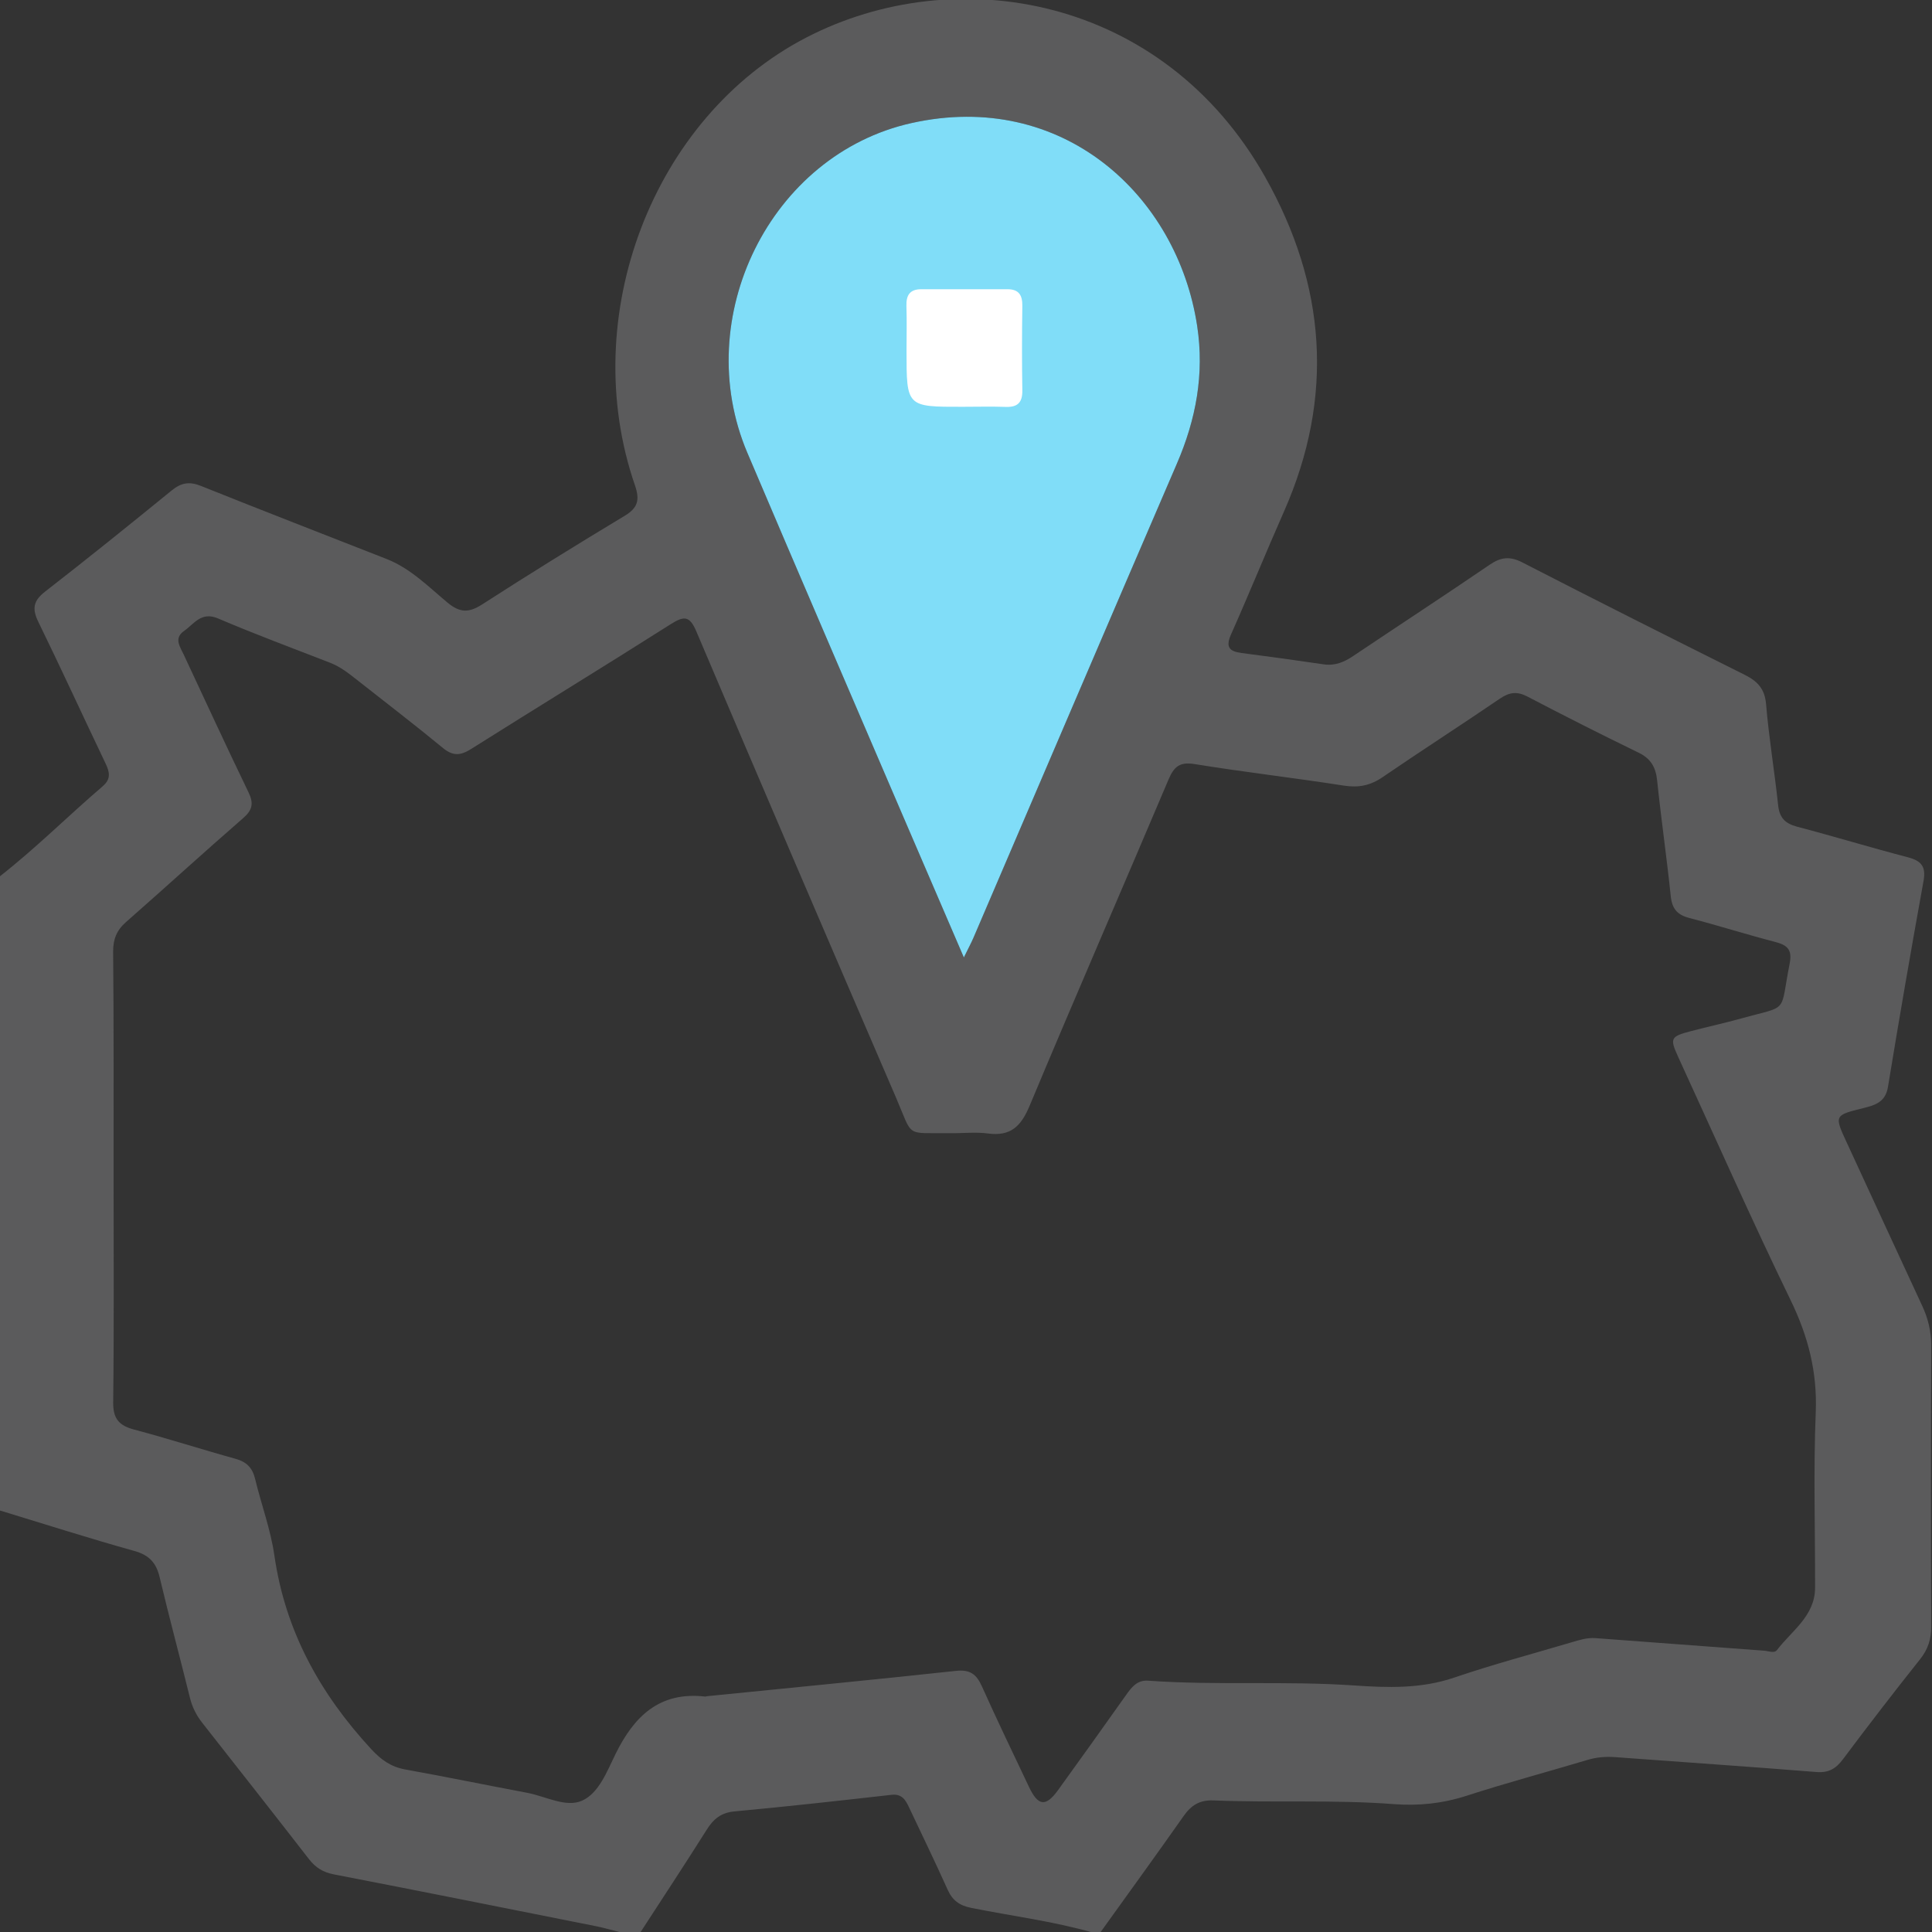
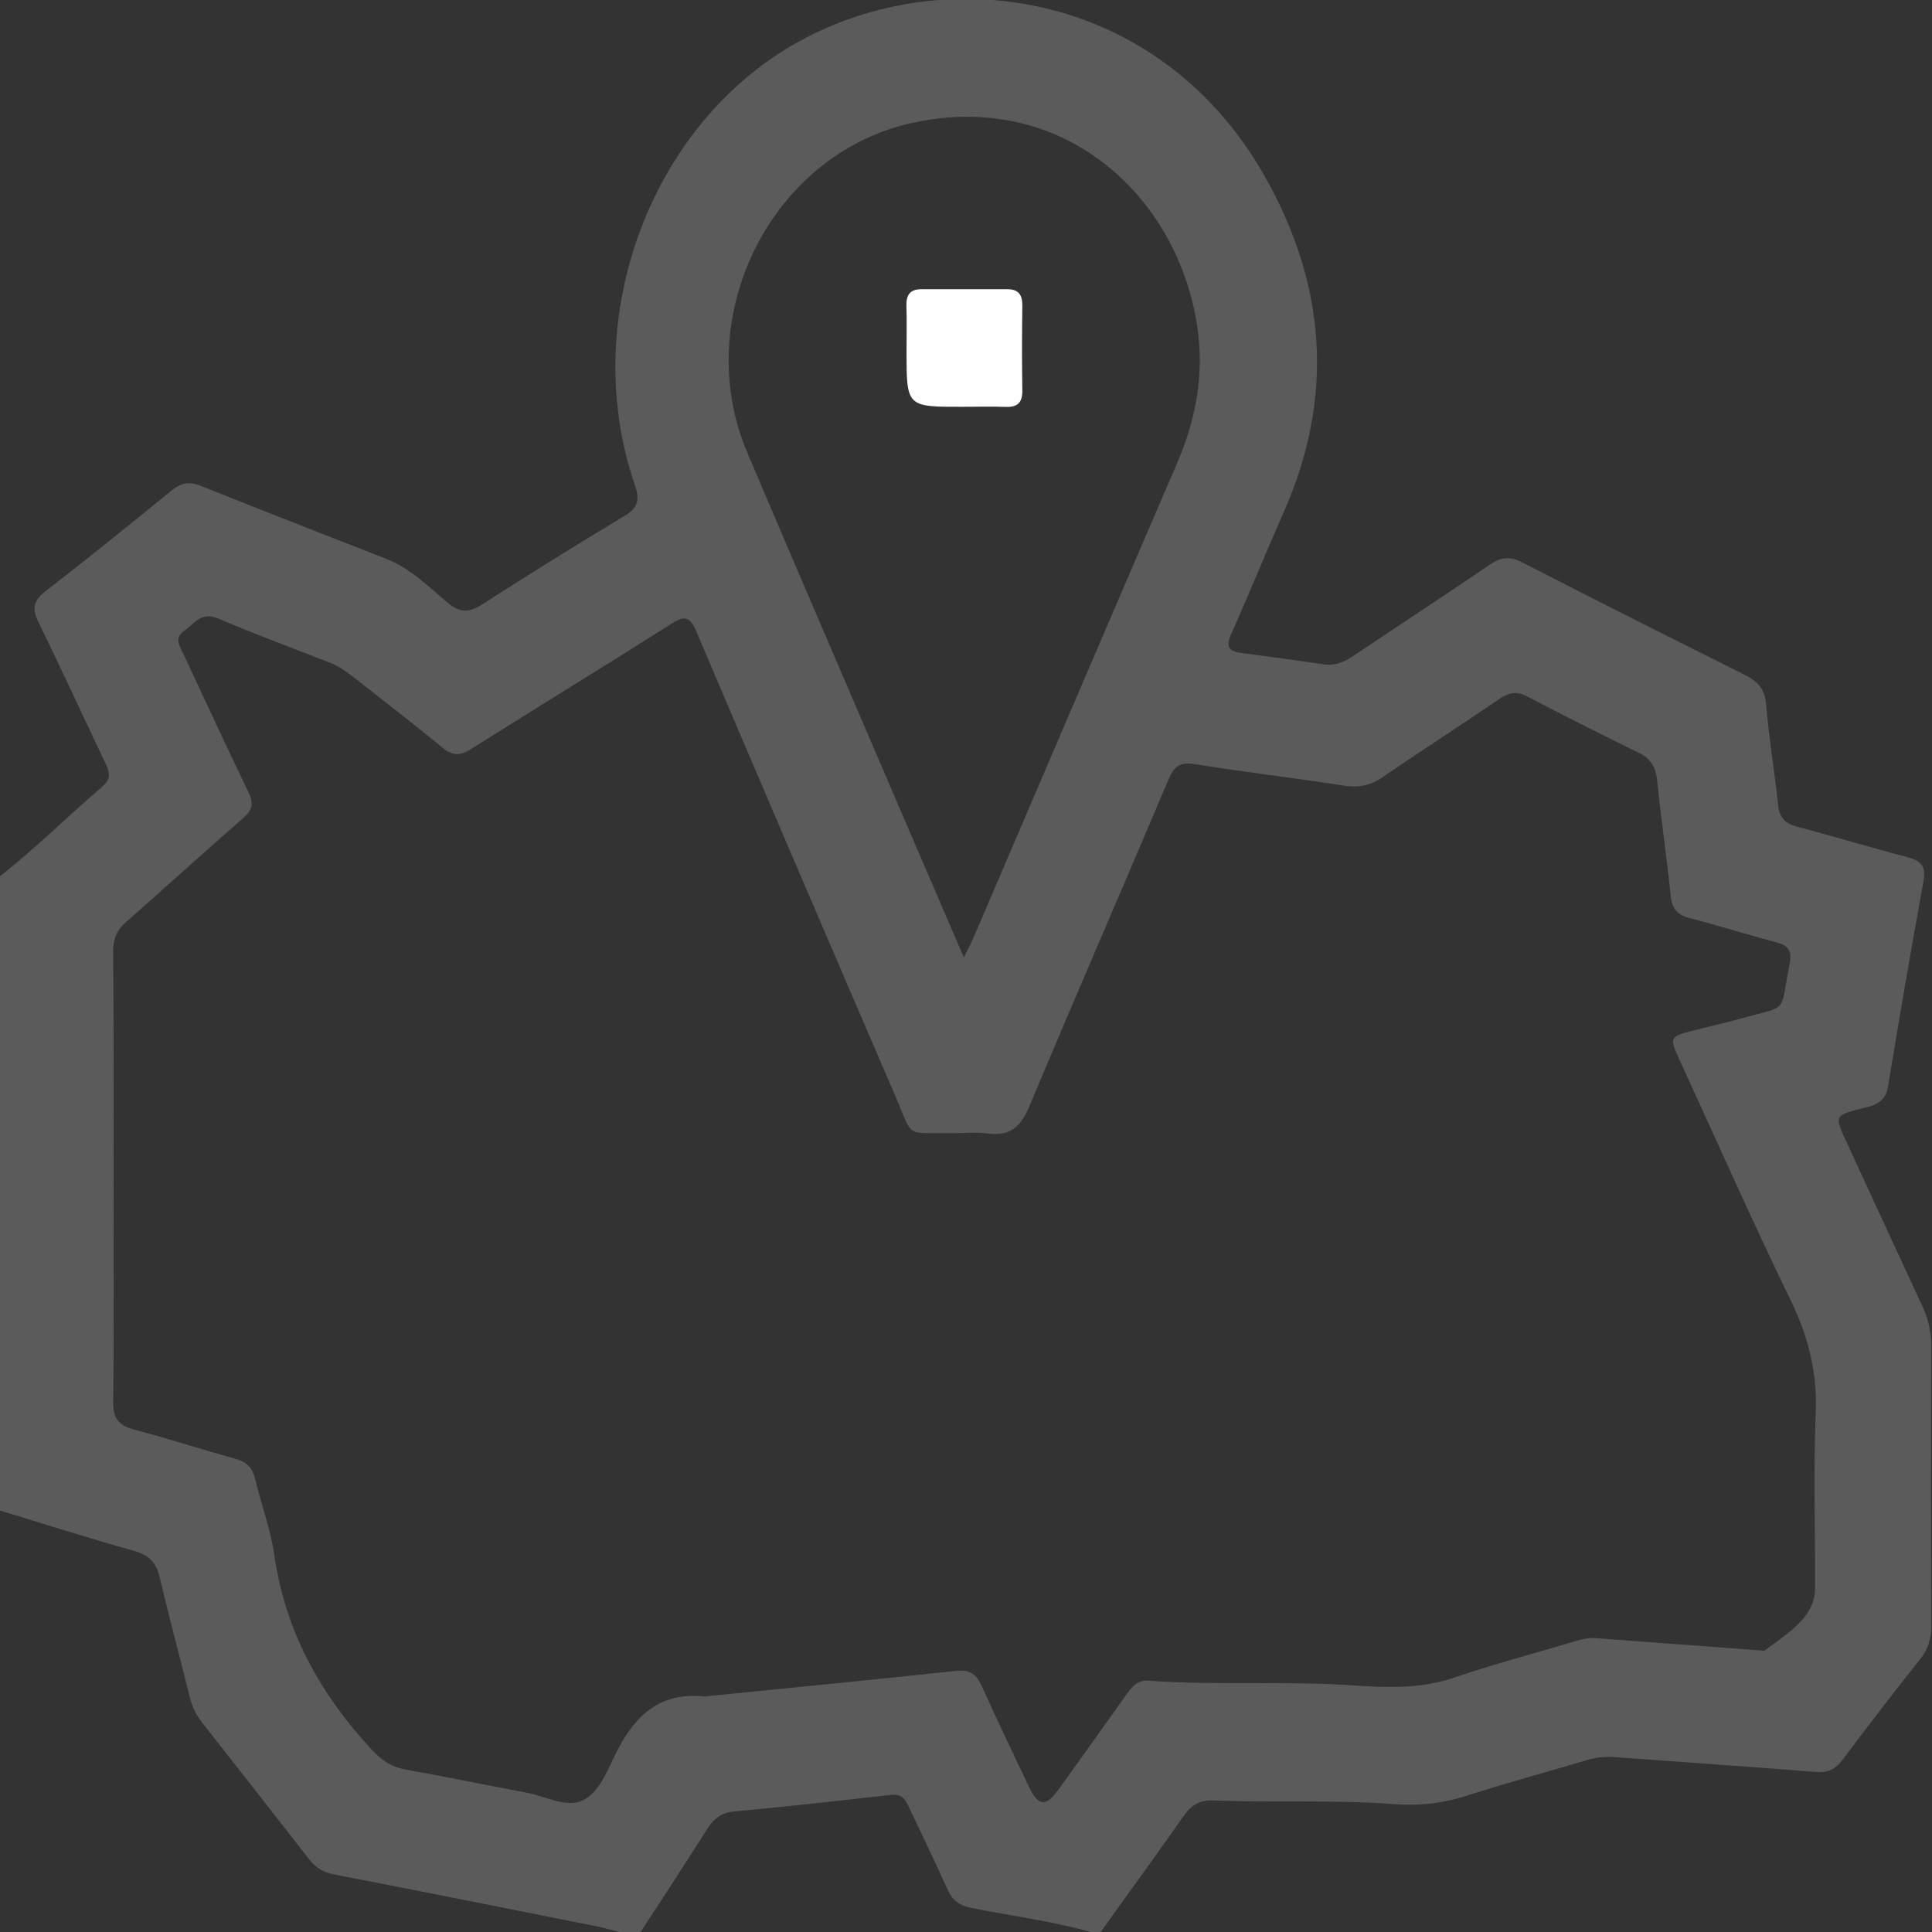
<svg xmlns="http://www.w3.org/2000/svg" width="512" height="512" viewBox="0 0 512 512" fill="none">
  <rect x="0" y="0" width="512" height="512" fill="#333333" stroke="none" />
  <g clip-path="url(#clip0_544_97)">
    <g clip-path="url(#clip1_544_97)">
-       <path d="M-0.227 232.389C9.371 224.9 17.968 216.29 27.192 208.388C29.488 206.425 29.061 204.583 27.94 202.247C21.973 189.779 16.233 177.218 10.159 164.803C8.464 161.333 8.811 159.237 11.921 156.807C23.228 148.024 34.374 139.04 45.48 129.989C47.963 127.96 50.126 127.533 53.183 128.748C69.562 135.316 86.008 141.683 102.44 148.131C108.795 150.627 113.52 155.472 118.606 159.704C121.877 162.427 124.279 162.427 127.763 160.185C140.218 152.162 152.819 144.353 165.514 136.717C169.065 134.581 169.599 132.486 168.264 128.601C152.846 83.949 172.936 31.1 213.584 9.995C253.377 -10.655 308.228 -1.044 335.273 46.892C351.399 75.485 353.708 105.133 340.266 135.569C335.487 146.382 331.042 157.341 326.236 168.127C324.741 171.478 325.769 172.626 329.026 173.053C336.288 173.987 343.523 174.989 350.771 176.057C353.802 176.497 356.245 175.456 358.687 173.801C370.715 165.724 382.849 157.809 394.81 149.639C397.787 147.61 400.163 147.37 403.447 149.052C422.989 159.103 442.626 168.982 462.289 178.793C465.693 180.488 467.682 182.477 468.029 186.616C468.776 195.559 470.272 204.423 471.219 213.354C471.566 216.677 473.035 218.239 476.238 219.08C486.05 221.657 495.768 224.62 505.593 227.183C509.144 228.117 510.452 229.613 509.758 233.457C506.461 251.625 503.324 269.82 500.333 288.028C499.666 292.059 496.983 292.873 493.792 293.661C486.037 295.57 486.077 295.61 489.494 302.978C496.142 317.329 502.723 331.705 509.397 346.042C510.973 349.42 511.8 352.837 511.787 356.615C511.693 381.43 511.693 406.233 511.787 431.048C511.8 434.386 510.946 437.082 508.837 439.725C501.882 448.456 495.087 457.293 488.399 466.223C486.517 468.733 484.595 469.867 481.324 469.6C463.584 468.172 445.829 466.984 428.089 465.662C425.552 465.475 423.15 465.662 420.707 466.397C410.028 469.587 399.242 472.47 388.642 475.901C382.315 477.943 375.974 478.611 369.46 478.117C353.495 476.889 337.503 477.783 321.537 477.129C317.933 476.982 315.677 478.411 313.675 481.267C306.399 491.626 298.964 501.851 291.582 512.143C290.915 512.143 290.247 512.143 289.58 512.143C279.021 509.126 268.128 507.765 257.409 505.616C254.272 504.988 252.416 503.64 251.135 500.783C247.864 493.508 244.38 486.34 240.976 479.118C240.028 477.102 239.107 475.327 236.251 475.647C222.408 477.209 208.551 478.758 194.669 480.039C191.051 480.373 189.062 482.068 187.26 484.938C181.506 494.069 175.553 503.093 169.679 512.143C168.011 512.143 166.342 512.143 164.687 512.143C162.431 511.583 160.201 510.915 157.932 510.461C134.785 505.843 111.625 501.211 88.451 496.725C85.621 496.178 83.632 494.937 81.896 492.707C72.512 480.613 63.048 468.586 53.583 456.545C52.021 454.556 50.94 452.393 50.326 449.897C47.696 439.245 44.84 428.646 42.303 417.966C41.395 414.149 39.54 412.12 35.615 411.025C23.615 407.674 11.734 403.87 -0.2 400.239C-0.227 344.307 -0.227 288.348 -0.227 232.389ZM30.102 311.655C30.102 331.639 30.236 351.622 29.995 371.605C29.942 375.997 31.544 377.786 35.562 378.854C44.573 381.243 53.436 384.113 62.42 386.596C65.357 387.411 66.892 388.986 67.6 391.896C69.242 398.691 71.724 405.338 72.712 412.213C75.596 432.223 84.806 448.829 98.329 463.486C100.972 466.356 103.562 468.225 107.366 468.919C118.166 470.868 128.925 473.084 139.711 475.113C144.583 476.034 149.936 479.091 154.221 477.209C158.693 475.247 160.856 469.44 163.085 464.901C168.037 454.81 174.765 448.229 186.873 449.603C187.033 449.617 187.193 449.537 187.367 449.51C209.366 447.294 231.392 445.172 253.377 442.796C257.062 442.395 258.77 443.69 260.199 446.867C264.217 455.824 268.488 464.674 272.693 473.552C275.109 478.638 277.125 478.904 280.356 474.446C286.416 466.089 292.396 457.68 298.377 449.256C299.858 447.174 301.313 445.185 304.29 445.399C322.405 446.693 340.573 445.412 358.701 446.653C367.618 447.267 376.562 447.588 385.372 444.584C395.597 441.1 406.076 438.31 416.448 435.24C418.518 434.626 420.573 433.959 422.803 434.119C437.727 435.24 452.651 436.335 467.575 437.456C468.723 437.549 470.205 438.217 470.926 437.269C474.864 432.116 481.004 428.245 481.017 420.73C481.044 405.245 480.564 389.733 481.191 374.275C481.618 363.609 479.189 354.158 474.557 344.614C464.238 323.349 454.667 301.724 444.802 280.245C442.439 275.092 442.652 274.692 448.272 273.224C452.624 272.089 457.016 271.128 461.341 269.926C474.37 266.309 471.58 268.899 474.276 255.376C475.024 251.598 473.622 250.45 470.352 249.596C462.783 247.634 455.321 245.258 447.752 243.295C444.535 242.468 443.12 240.879 442.773 237.529C441.705 227.277 440.223 217.065 439.155 206.813C438.795 203.302 437.473 201.032 434.229 199.457C424.351 194.652 414.54 189.699 404.795 184.6C402.045 183.158 400.002 183.439 397.506 185.134C387.187 192.169 376.682 198.923 366.376 205.972C363.119 208.201 359.982 208.802 356.071 208.187C342.936 206.132 329.707 204.623 316.571 202.487C312.513 201.833 311.085 203.262 309.63 206.679C297.429 235.499 284.921 264.186 272.853 293.06C270.598 298.453 267.848 301.19 261.841 300.389C258.57 299.948 255.193 300.349 251.856 300.309C239.681 300.162 242.111 301.684 237.439 290.844C219.711 249.729 202.05 208.575 184.55 167.366C182.788 163.201 181.333 163.148 177.782 165.391C160.215 176.55 142.447 187.39 124.84 198.496C122.023 200.272 120.008 200.405 117.338 198.189C109.889 192.049 102.213 186.175 94.631 180.195C92.402 178.446 90.199 176.697 87.503 175.643C77.571 171.785 67.573 168.074 57.788 163.896C53.303 161.987 51.447 165.351 48.764 167.22C46.028 169.142 47.696 171.371 48.657 173.413C54.357 185.628 60.017 197.869 65.878 210.016C67.279 212.926 66.892 214.702 64.409 216.838C53.984 225.902 43.785 235.232 33.4 244.35C30.93 246.512 29.969 248.888 29.982 252.159C30.169 272.022 30.102 291.845 30.102 311.655ZM255.433 253.734C256.715 251.118 257.409 249.836 257.983 248.501C275.95 206.612 293.851 164.697 311.899 122.848C316.958 111.114 319.201 99.14 317.266 86.392C312.006 51.711 281.517 23.692 241.523 32.622C204.133 40.965 182.841 84.189 198.059 120.004C211.915 152.616 225.959 185.147 239.922 217.705C244.901 229.279 249.893 240.866 255.433 253.734Z" fill="#5B5B5C" />
-       <path d="M255.433 253.734C256.715 251.118 257.409 249.836 257.983 248.501C275.95 206.612 293.851 164.697 311.899 122.848C316.958 111.114 319.201 99.14 317.266 86.392C312.006 51.711 281.517 23.692 241.523 32.622C204.133 40.965 182.841 84.189 198.059 120.004C211.915 152.616 225.959 185.147 239.922 217.705C244.901 229.279 249.893 240.866 255.433 253.734Z" fill="#80DDF8" />
+       <path d="M-0.227 232.389C9.371 224.9 17.968 216.29 27.192 208.388C29.488 206.425 29.061 204.583 27.94 202.247C21.973 189.779 16.233 177.218 10.159 164.803C8.464 161.333 8.811 159.237 11.921 156.807C23.228 148.024 34.374 139.04 45.48 129.989C47.963 127.96 50.126 127.533 53.183 128.748C69.562 135.316 86.008 141.683 102.44 148.131C108.795 150.627 113.52 155.472 118.606 159.704C121.877 162.427 124.279 162.427 127.763 160.185C140.218 152.162 152.819 144.353 165.514 136.717C169.065 134.581 169.599 132.486 168.264 128.601C152.846 83.949 172.936 31.1 213.584 9.995C253.377 -10.655 308.228 -1.044 335.273 46.892C351.399 75.485 353.708 105.133 340.266 135.569C335.487 146.382 331.042 157.341 326.236 168.127C324.741 171.478 325.769 172.626 329.026 173.053C336.288 173.987 343.523 174.989 350.771 176.057C353.802 176.497 356.245 175.456 358.687 173.801C370.715 165.724 382.849 157.809 394.81 149.639C397.787 147.61 400.163 147.37 403.447 149.052C422.989 159.103 442.626 168.982 462.289 178.793C465.693 180.488 467.682 182.477 468.029 186.616C468.776 195.559 470.272 204.423 471.219 213.354C471.566 216.677 473.035 218.239 476.238 219.08C486.05 221.657 495.768 224.62 505.593 227.183C509.144 228.117 510.452 229.613 509.758 233.457C506.461 251.625 503.324 269.82 500.333 288.028C499.666 292.059 496.983 292.873 493.792 293.661C486.037 295.57 486.077 295.61 489.494 302.978C496.142 317.329 502.723 331.705 509.397 346.042C510.973 349.42 511.8 352.837 511.787 356.615C511.693 381.43 511.693 406.233 511.787 431.048C511.8 434.386 510.946 437.082 508.837 439.725C501.882 448.456 495.087 457.293 488.399 466.223C486.517 468.733 484.595 469.867 481.324 469.6C463.584 468.172 445.829 466.984 428.089 465.662C425.552 465.475 423.15 465.662 420.707 466.397C410.028 469.587 399.242 472.47 388.642 475.901C382.315 477.943 375.974 478.611 369.46 478.117C353.495 476.889 337.503 477.783 321.537 477.129C317.933 476.982 315.677 478.411 313.675 481.267C306.399 491.626 298.964 501.851 291.582 512.143C290.915 512.143 290.247 512.143 289.58 512.143C279.021 509.126 268.128 507.765 257.409 505.616C254.272 504.988 252.416 503.64 251.135 500.783C247.864 493.508 244.38 486.34 240.976 479.118C240.028 477.102 239.107 475.327 236.251 475.647C222.408 477.209 208.551 478.758 194.669 480.039C191.051 480.373 189.062 482.068 187.26 484.938C181.506 494.069 175.553 503.093 169.679 512.143C168.011 512.143 166.342 512.143 164.687 512.143C162.431 511.583 160.201 510.915 157.932 510.461C134.785 505.843 111.625 501.211 88.451 496.725C85.621 496.178 83.632 494.937 81.896 492.707C72.512 480.613 63.048 468.586 53.583 456.545C52.021 454.556 50.94 452.393 50.326 449.897C47.696 439.245 44.84 428.646 42.303 417.966C41.395 414.149 39.54 412.12 35.615 411.025C23.615 407.674 11.734 403.87 -0.2 400.239C-0.227 344.307 -0.227 288.348 -0.227 232.389ZM30.102 311.655C30.102 331.639 30.236 351.622 29.995 371.605C29.942 375.997 31.544 377.786 35.562 378.854C44.573 381.243 53.436 384.113 62.42 386.596C65.357 387.411 66.892 388.986 67.6 391.896C69.242 398.691 71.724 405.338 72.712 412.213C75.596 432.223 84.806 448.829 98.329 463.486C100.972 466.356 103.562 468.225 107.366 468.919C118.166 470.868 128.925 473.084 139.711 475.113C144.583 476.034 149.936 479.091 154.221 477.209C158.693 475.247 160.856 469.44 163.085 464.901C168.037 454.81 174.765 448.229 186.873 449.603C187.033 449.617 187.193 449.537 187.367 449.51C209.366 447.294 231.392 445.172 253.377 442.796C257.062 442.395 258.77 443.69 260.199 446.867C264.217 455.824 268.488 464.674 272.693 473.552C275.109 478.638 277.125 478.904 280.356 474.446C286.416 466.089 292.396 457.68 298.377 449.256C299.858 447.174 301.313 445.185 304.29 445.399C322.405 446.693 340.573 445.412 358.701 446.653C367.618 447.267 376.562 447.588 385.372 444.584C395.597 441.1 406.076 438.31 416.448 435.24C418.518 434.626 420.573 433.959 422.803 434.119C437.727 435.24 452.651 436.335 467.575 437.456C474.864 432.116 481.004 428.245 481.017 420.73C481.044 405.245 480.564 389.733 481.191 374.275C481.618 363.609 479.189 354.158 474.557 344.614C464.238 323.349 454.667 301.724 444.802 280.245C442.439 275.092 442.652 274.692 448.272 273.224C452.624 272.089 457.016 271.128 461.341 269.926C474.37 266.309 471.58 268.899 474.276 255.376C475.024 251.598 473.622 250.45 470.352 249.596C462.783 247.634 455.321 245.258 447.752 243.295C444.535 242.468 443.12 240.879 442.773 237.529C441.705 227.277 440.223 217.065 439.155 206.813C438.795 203.302 437.473 201.032 434.229 199.457C424.351 194.652 414.54 189.699 404.795 184.6C402.045 183.158 400.002 183.439 397.506 185.134C387.187 192.169 376.682 198.923 366.376 205.972C363.119 208.201 359.982 208.802 356.071 208.187C342.936 206.132 329.707 204.623 316.571 202.487C312.513 201.833 311.085 203.262 309.63 206.679C297.429 235.499 284.921 264.186 272.853 293.06C270.598 298.453 267.848 301.19 261.841 300.389C258.57 299.948 255.193 300.349 251.856 300.309C239.681 300.162 242.111 301.684 237.439 290.844C219.711 249.729 202.05 208.575 184.55 167.366C182.788 163.201 181.333 163.148 177.782 165.391C160.215 176.55 142.447 187.39 124.84 198.496C122.023 200.272 120.008 200.405 117.338 198.189C109.889 192.049 102.213 186.175 94.631 180.195C92.402 178.446 90.199 176.697 87.503 175.643C77.571 171.785 67.573 168.074 57.788 163.896C53.303 161.987 51.447 165.351 48.764 167.22C46.028 169.142 47.696 171.371 48.657 173.413C54.357 185.628 60.017 197.869 65.878 210.016C67.279 212.926 66.892 214.702 64.409 216.838C53.984 225.902 43.785 235.232 33.4 244.35C30.93 246.512 29.969 248.888 29.982 252.159C30.169 272.022 30.102 291.845 30.102 311.655ZM255.433 253.734C256.715 251.118 257.409 249.836 257.983 248.501C275.95 206.612 293.851 164.697 311.899 122.848C316.958 111.114 319.201 99.14 317.266 86.392C312.006 51.711 281.517 23.692 241.523 32.622C204.133 40.965 182.841 84.189 198.059 120.004C211.915 152.616 225.959 185.147 239.922 217.705C244.901 229.279 249.893 240.866 255.433 253.734Z" fill="#5B5B5C" />
      <path d="M255.084 107.805C240.24 107.832 240.24 107.832 240.24 93.014C240.24 89.036 240.346 85.045 240.213 81.08C240.119 78.237 241.134 76.648 244.124 76.648C251.746 76.662 259.382 76.662 267.004 76.648C269.994 76.648 270.969 78.224 270.929 81.067C270.822 88.529 270.809 95.991 270.929 103.453C270.982 106.657 269.687 107.952 266.51 107.832C262.706 107.698 258.888 107.805 255.084 107.805Z" fill="white" />
    </g>
  </g>
  <defs>
    <clipPath id="clip0_544_97">
      <rect width="512" height="512" fill="white" />
    </clipPath>
    <clipPath id="clip1_544_97">
      <rect width="512" height="512.467" fill="white" transform="translate(-0.227 -0.281)" />
    </clipPath>
  </defs>
</svg>